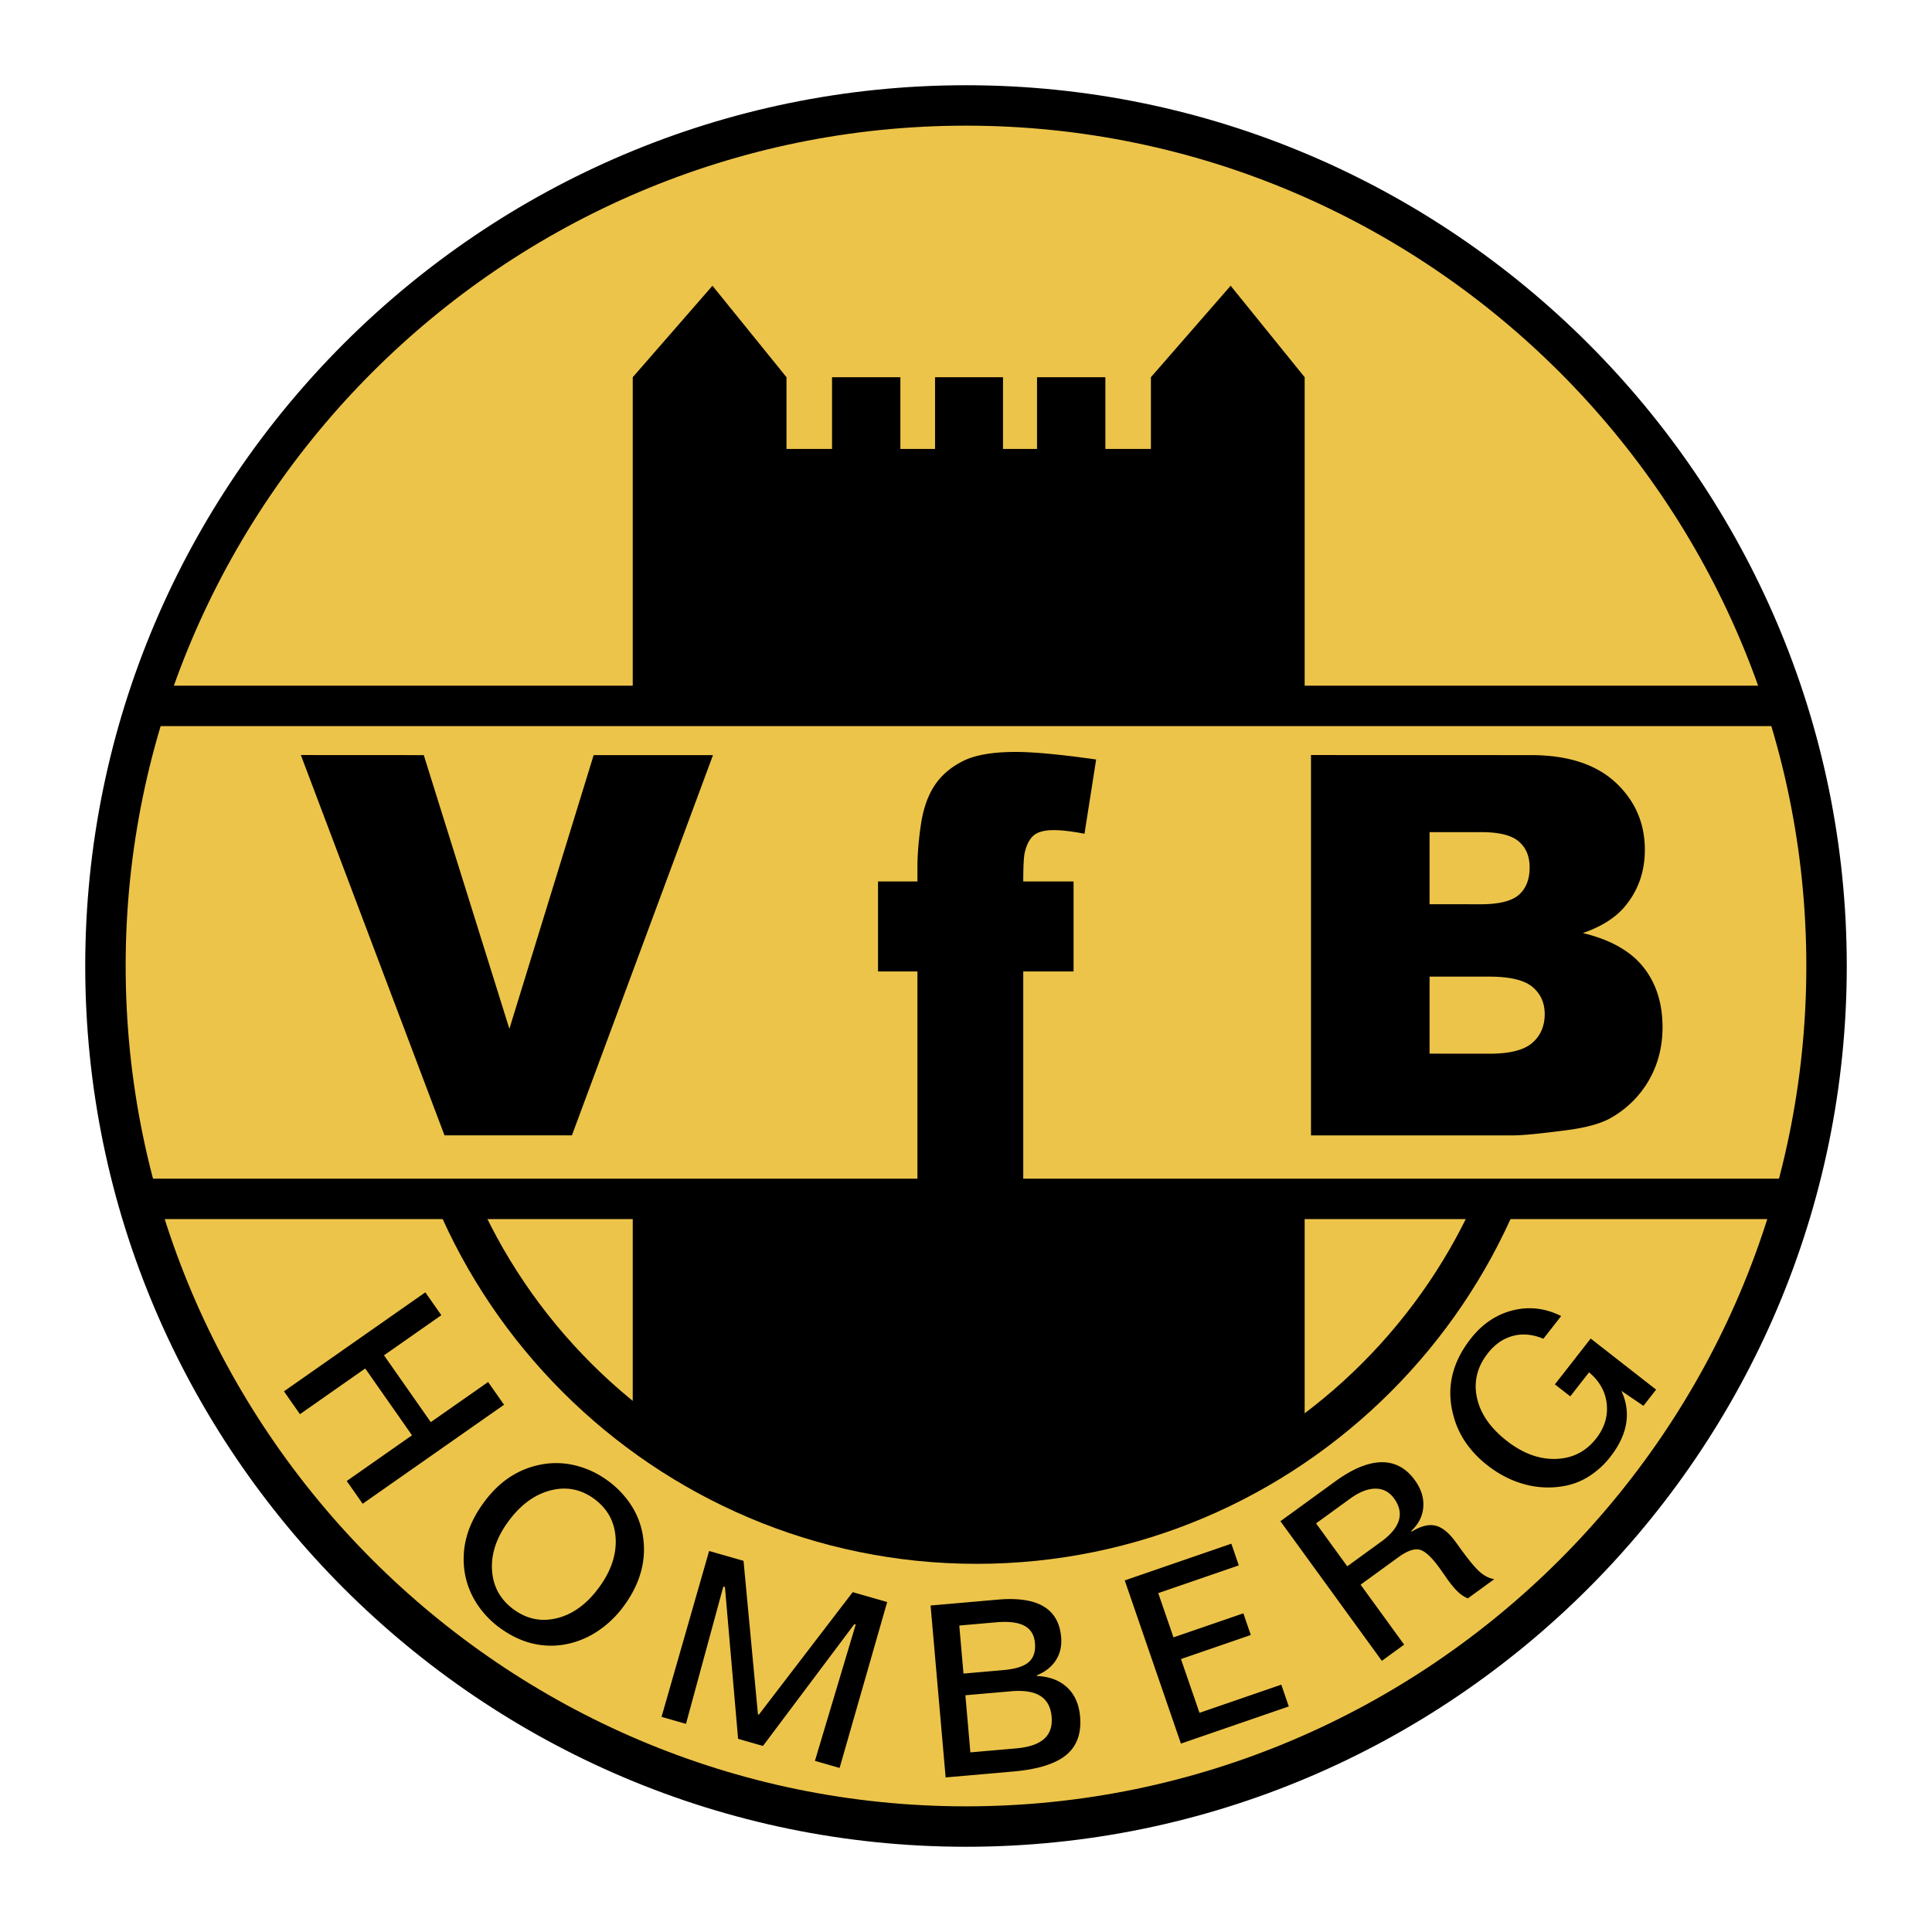
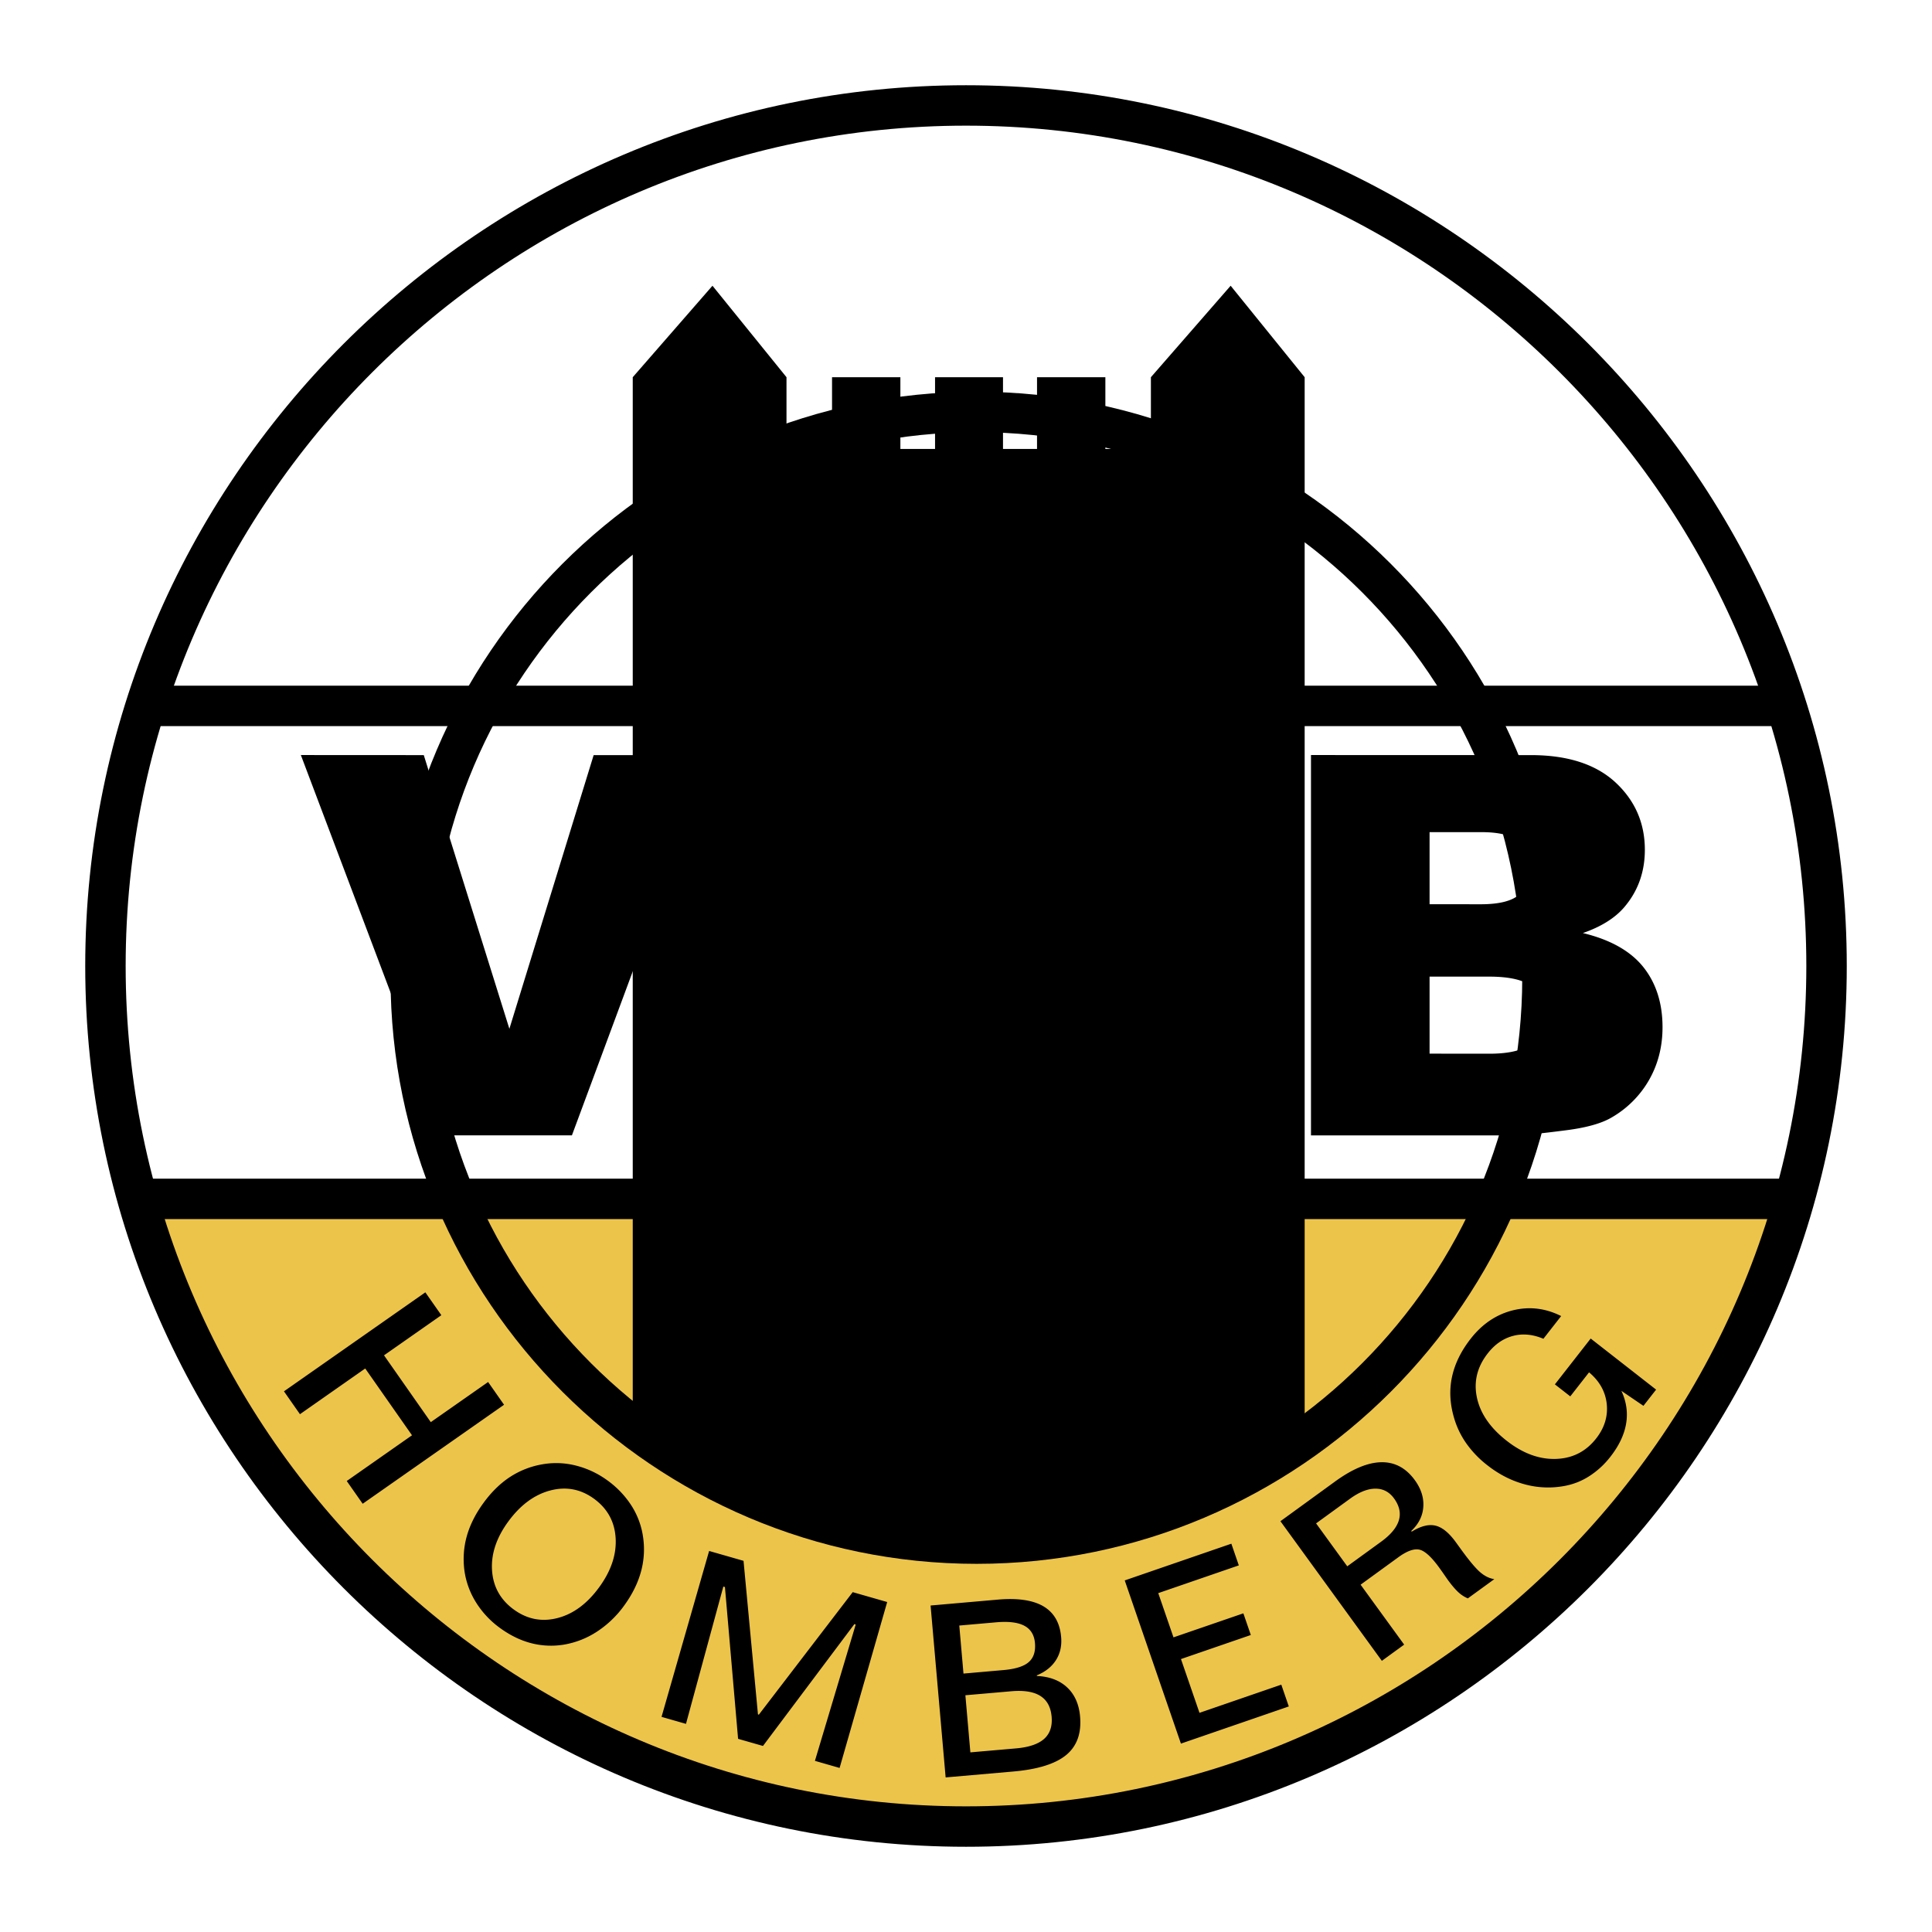
<svg xmlns="http://www.w3.org/2000/svg" width="2500" height="2500" viewBox="0 0 192.756 192.756">
  <path fill-rule="evenodd" clip-rule="evenodd" fill="#fff" d="M0 0h192.756v192.756H0V0z" />
-   <path d="M13.29 119.711c14.048 39.938 41.874 62.094 86.328 62.789 42.268-5.43 68.166-26.836 79.16-62.789H13.29z" fill-rule="evenodd" clip-rule="evenodd" fill="#edc44a" />
+   <path d="M13.29 119.711c14.048 39.938 41.874 62.094 86.328 62.789 42.268-5.43 68.166-26.836 79.16-62.789H13.29" fill-rule="evenodd" clip-rule="evenodd" fill="#edc44a" />
  <path d="M97.436 39.083c16.104 0 30.721 6.566 41.312 17.158 10.592 10.591 17.156 25.208 17.158 41.311v.002c0 16.104-6.566 30.721-17.158 41.312s-25.209 17.158-41.311 17.158h-.002c-16.104 0-30.722-6.566-41.313-17.158s-17.157-25.209-17.158-41.311v-.002c0-16.104 6.566-30.722 17.158-41.313 10.592-10.59 25.209-17.156 41.312-17.157h.002zm0 4.034h-.002c-14.989 0-28.598 6.114-38.46 15.976-9.862 9.862-15.976 23.472-15.976 38.462v.002c0 14.988 6.114 28.598 15.976 38.459 9.862 9.861 23.472 15.977 38.462 15.977h.002c14.988 0 28.598-6.115 38.459-15.977s15.977-23.471 15.977-38.461v-.002c0-14.989-6.115-28.598-15.977-38.46s-23.471-15.976-38.461-15.976z" />
  <path d="M42.436 128.938l1.597 2.279-5.72 4.004 4.667 6.666 5.719-4.004 1.59 2.27-14.105 9.877-1.589-2.27 6.511-4.561-4.667-6.666-6.512 4.561-1.596-2.281 14.105-9.875zm16.822 20.587c-1.328-.965-2.789-1.238-4.375-.816s-2.99 1.465-4.2 3.131c-1.173 1.615-1.703 3.236-1.59 4.854.113 1.623.838 2.92 2.173 3.891s2.791 1.252 4.362.846c1.574-.404 2.963-1.436 4.164-3.088 1.188-1.635 1.73-3.27 1.629-4.902-.101-1.634-.822-2.941-2.163-3.916zm1.332-1.834a9.347 9.347 0 0 1 2.29 2.344 7.869 7.869 0 0 1 1.2 2.85c.249 1.258.225 2.498-.075 3.711s-.874 2.41-1.725 3.58a10.257 10.257 0 0 1-2.719 2.611 8.657 8.657 0 0 1-3.284 1.295 7.9 7.9 0 0 1-3.266-.139c-1.065-.273-2.11-.781-3.125-1.518a9.099 9.099 0 0 1-2.384-2.539 8.084 8.084 0 0 1-1.16-3.139c-.161-1.184-.085-2.34.225-3.461s.865-2.23 1.658-3.322c.804-1.107 1.697-1.979 2.67-2.613a8.56 8.56 0 0 1 3.284-1.268 7.94 7.94 0 0 1 3.304.145 9.053 9.053 0 0 1 3.107 1.463zm10.159 7.049l3.433.984 1.438 15.309.084.047 9.371-12.232 3.439.986-4.747 16.553-2.462-.707 4.07-13.602-.136-.039-9.117 12.154-2.483-.711-1.312-15.146-.16-.045-3.727 13.699-2.438-.699 4.747-16.551zm25.567 14.395l.498 5.699 4.567-.398c1.277-.111 2.209-.43 2.791-.947.582-.52.832-1.26.748-2.215-.084-.963-.463-1.656-1.129-2.074-.668-.42-1.639-.574-2.908-.463l-4.567.398zm-.608-6.955l.419 4.793 3.993-.35c1.188-.104 2.031-.369 2.516-.795.486-.424.695-1.062.621-1.906-.07-.805-.422-1.381-1.055-1.719s-1.57-.455-2.809-.346l-3.685.323zm-2.863-1.998l6.706-.588c1.988-.174 3.508.053 4.557.672 1.051.623 1.639 1.646 1.762 3.062.076.869-.096 1.637-.514 2.297-.422.664-1.061 1.174-1.914 1.525l.006.061c1.268.059 2.277.443 3.025 1.146s1.18 1.674 1.287 2.902c.146 1.676-.318 2.957-1.387 3.838-1.07.881-2.83 1.432-5.273 1.646l-6.753.59-1.502-17.151zm19.37-2.504l10.637-3.664.744 2.164-8.037 2.768 1.52 4.414 6.971-2.398.744 2.162-6.969 2.4 1.848 5.365 8.162-2.811.748 2.174-10.762 3.707-5.606-16.281zm19.09-5.69l3.111 4.283 3.385-2.459c.955-.693 1.541-1.402 1.76-2.121.219-.721.059-1.455-.475-2.191-.477-.654-1.1-.982-1.863-.977-.766.002-1.613.336-2.533 1.006l-3.385 2.459zm-3.557-.217l5.449-3.959c1.734-1.26 3.275-1.902 4.615-1.926 1.346-.023 2.461.574 3.344 1.787.627.863.91 1.756.848 2.662-.061.908-.463 1.713-1.195 2.4l.031.082c.898-.559 1.688-.76 2.359-.607.672.15 1.354.699 2.039 1.641l.545.752c.822 1.133 1.463 1.889 1.91 2.271.451.381.918.607 1.395.676l-2.643 1.92a3.287 3.287 0 0 1-.953-.621c-.303-.281-.66-.697-1.061-1.25l-.287-.414a42.457 42.457 0 0 0-.561-.793c-.781-1.074-1.441-1.67-1.975-1.785-.535-.117-1.232.135-2.084.752l-3.777 2.746 4.346 5.98-2.225 1.617-10.12-13.931zm28.01-20.47l-1.773 2.268c-1.055-.445-2.072-.543-3.037-.285-.967.256-1.809.836-2.516 1.742-1.059 1.354-1.418 2.83-1.078 4.418s1.332 3.023 2.975 4.307c1.602 1.252 3.236 1.857 4.895 1.805 1.66-.049 3.006-.732 4.031-2.047.828-1.059 1.176-2.203 1.051-3.428-.129-1.229-.717-2.285-1.766-3.164l-1.873 2.398-1.535-1.197 3.572-4.572 6.525 5.096-1.264 1.617-2.199-1.494c.5 1.068.656 2.158.473 3.262-.184 1.102-.709 2.213-1.576 3.32a8.396 8.396 0 0 1-2.088 1.92 6.81 6.81 0 0 1-2.484.986 8.867 8.867 0 0 1-3.947-.156c-1.322-.352-2.568-.984-3.73-1.893a10.245 10.245 0 0 1-2.113-2.188 8.552 8.552 0 0 1-1.238-2.586c-.408-1.393-.475-2.746-.197-4.051.279-1.305.898-2.576 1.861-3.809 1.15-1.473 2.549-2.416 4.188-2.832 1.643-.414 3.26-.227 4.842.566l.001-.003z" fill-rule="evenodd" clip-rule="evenodd" />
-   <path d="M14.43 70.313C30.583 30.749 59.045 11.778 97.707 9.872c39.949 3.954 66.771 24.102 80.463 60.441H14.43z" fill-rule="evenodd" clip-rule="evenodd" fill="#edc44a" />
  <path d="M63.129 37.634l7.954-9.126 7.386 9.126v7.156h4.544v-7.156h6.818v7.156h3.459v-7.156h6.78v7.156h3.395v-7.156h6.818v7.156h4.543v-7.156l7.955-9.126 7.385 9.126v106.034c-18.338 12.986-46.286 14.646-67.037-1.254V37.634z" fill-rule="evenodd" clip-rule="evenodd" />
-   <path d="M178.732 119.74H14.148c-3.258-10.779-7.431-27.915.562-49.992h163.178c11.089 28.295-.681 53.465.844 49.992z" fill-rule="evenodd" clip-rule="evenodd" fill="#edc44a" />
  <path fill-rule="evenodd" clip-rule="evenodd" d="M30.016 75.331l12.265.007 8.54 27.305 8.408-27.305h11.907L57.06 113.275H44.348L30.016 75.331zM102.098 87.944h5.012v8.979h-5.02v23.018H91.533V96.924H87.6v-8.979h3.933v-1.443c0-1.307.124-2.75.358-4.313.241-1.563.702-2.847 1.364-3.841.661-.994 1.598-1.796 2.796-2.405 1.198-.609 2.954-.922 5.268-.922 1.846 0 4.531.256 8.043.754l-1.162 7.408c-1.254-.241-2.281-.361-3.053-.361-.949 0-1.631.184-2.045.553-.412.369-.709.97-.881 1.771-.082.433-.131 1.371-.131 2.798h.008zM130.797 75.331l21.947.007c3.656 0 6.467.909 8.422 2.713 1.957 1.812 2.941 4.063 2.941 6.735 0 2.238-.703 4.166-2.094 5.771-.93 1.067-2.301 1.915-4.09 2.534 2.727.654 4.738 1.784 6.018 3.375 1.281 1.599 1.93 3.608 1.93 6.019 0 1.971-.463 3.74-1.371 5.311a10.113 10.113 0 0 1-3.76 3.725c-.979.564-2.467.986-4.449 1.24-2.639.344-4.393.516-5.254.516h-20.24V75.331zm11.832 14.882l5.096.006c1.824 0 3.1-.316 3.814-.943.717-.633 1.074-1.549 1.074-2.733 0-1.102-.357-1.962-1.074-2.583-.715-.62-1.963-.937-3.738-.937h-5.172v7.19zm0 14.91l5.977.006c2.012 0 3.438-.357 4.264-1.074.826-.715 1.246-1.68 1.246-2.885 0-1.123-.414-2.031-1.227-2.707-.818-.682-2.258-1.025-4.311-1.025h-5.949v7.685z" />
  <path d="M14.555 68.411h163.818v4.033H14.555v-4.033zM13.354 117.596h165.019v4.033H13.354v-4.033z" />
  <path d="M96.378 8.504c24.202 0 46.171 9.868 62.089 25.787 15.916 15.917 25.785 37.886 25.785 62.086v.002c0 24.201-9.869 46.17-25.787 62.088-15.918 15.916-37.885 25.785-62.085 25.785h-.001c-24.2 0-46.169-9.869-62.087-25.787C18.373 142.547 8.504 120.58 8.504 96.379v-.002c0-24.2 9.869-46.168 25.787-62.086C50.208 18.373 72.177 8.504 96.376 8.504h.002zm0 4.033h-.002c-23.087 0-44.046 9.417-59.234 24.605C21.954 52.33 12.537 73.291 12.537 96.377v.002c0 23.088 9.417 44.047 24.605 59.236 15.188 15.188 36.148 24.604 59.236 24.604h.001c23.087 0 44.046-9.416 59.234-24.604 15.189-15.189 24.605-36.148 24.605-59.236v-.002c0-23.087-9.416-44.046-24.604-59.235-15.188-15.188-36.147-24.605-59.236-24.605z" />
</svg>